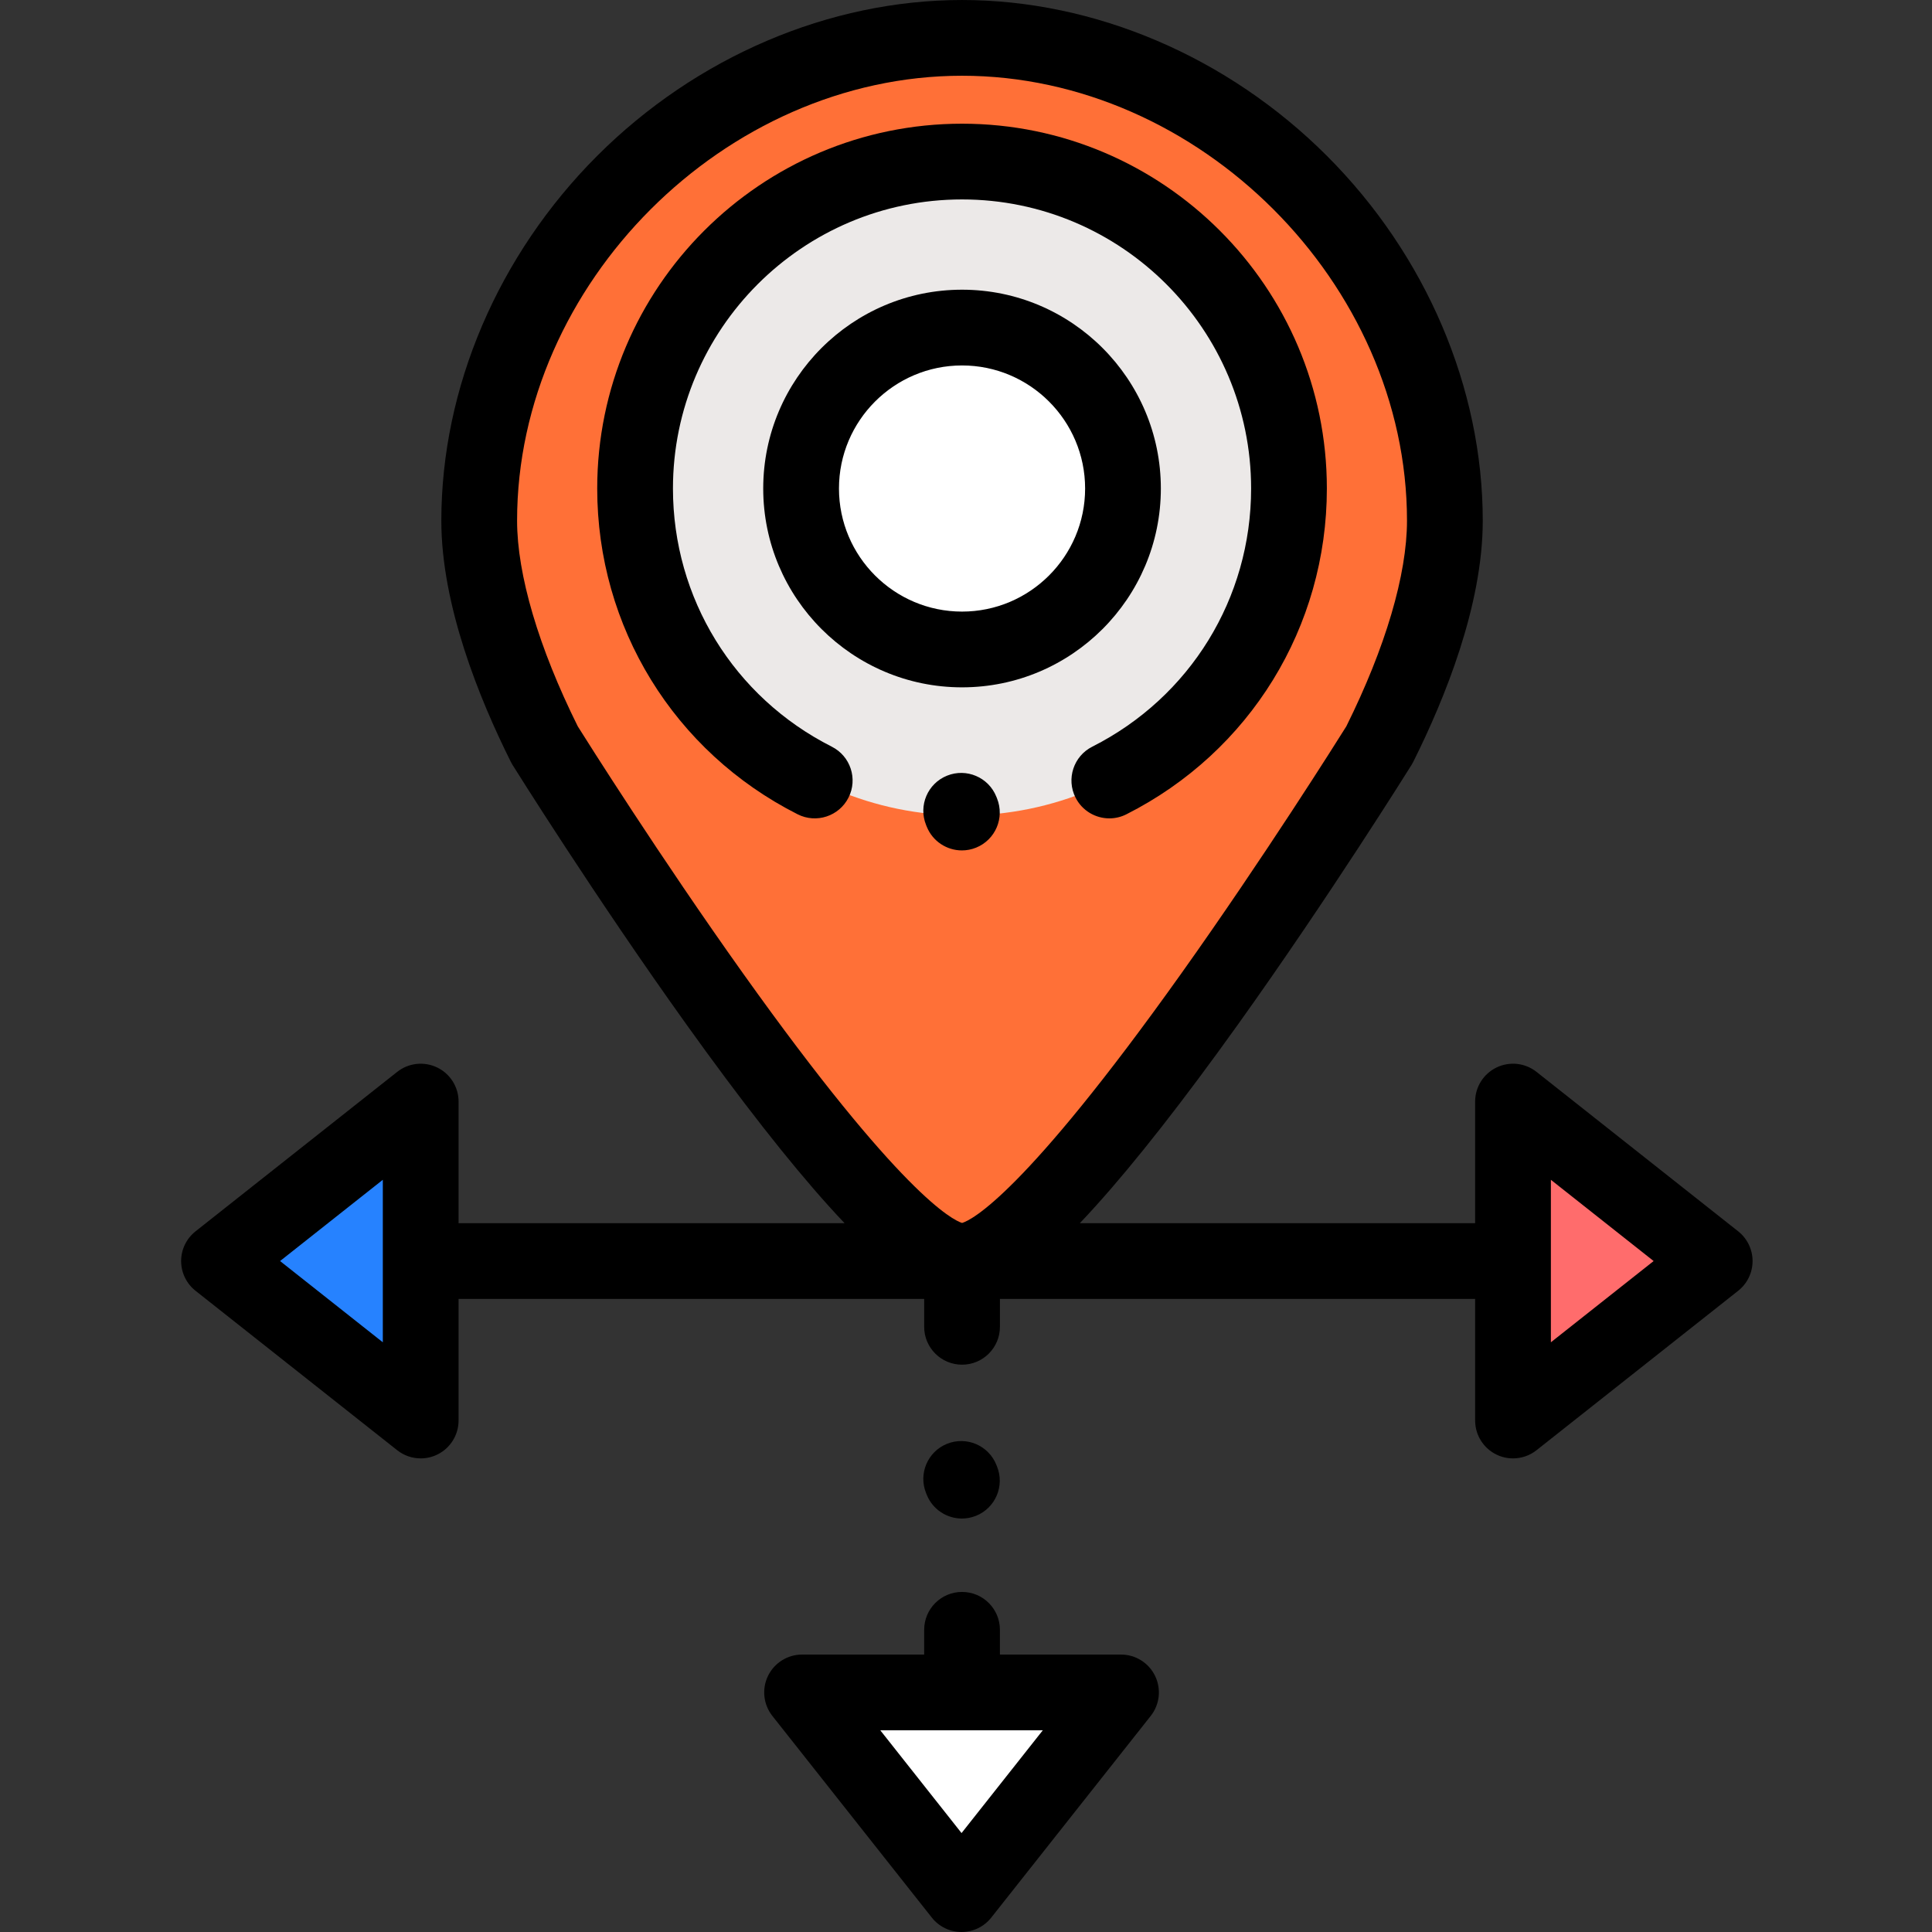
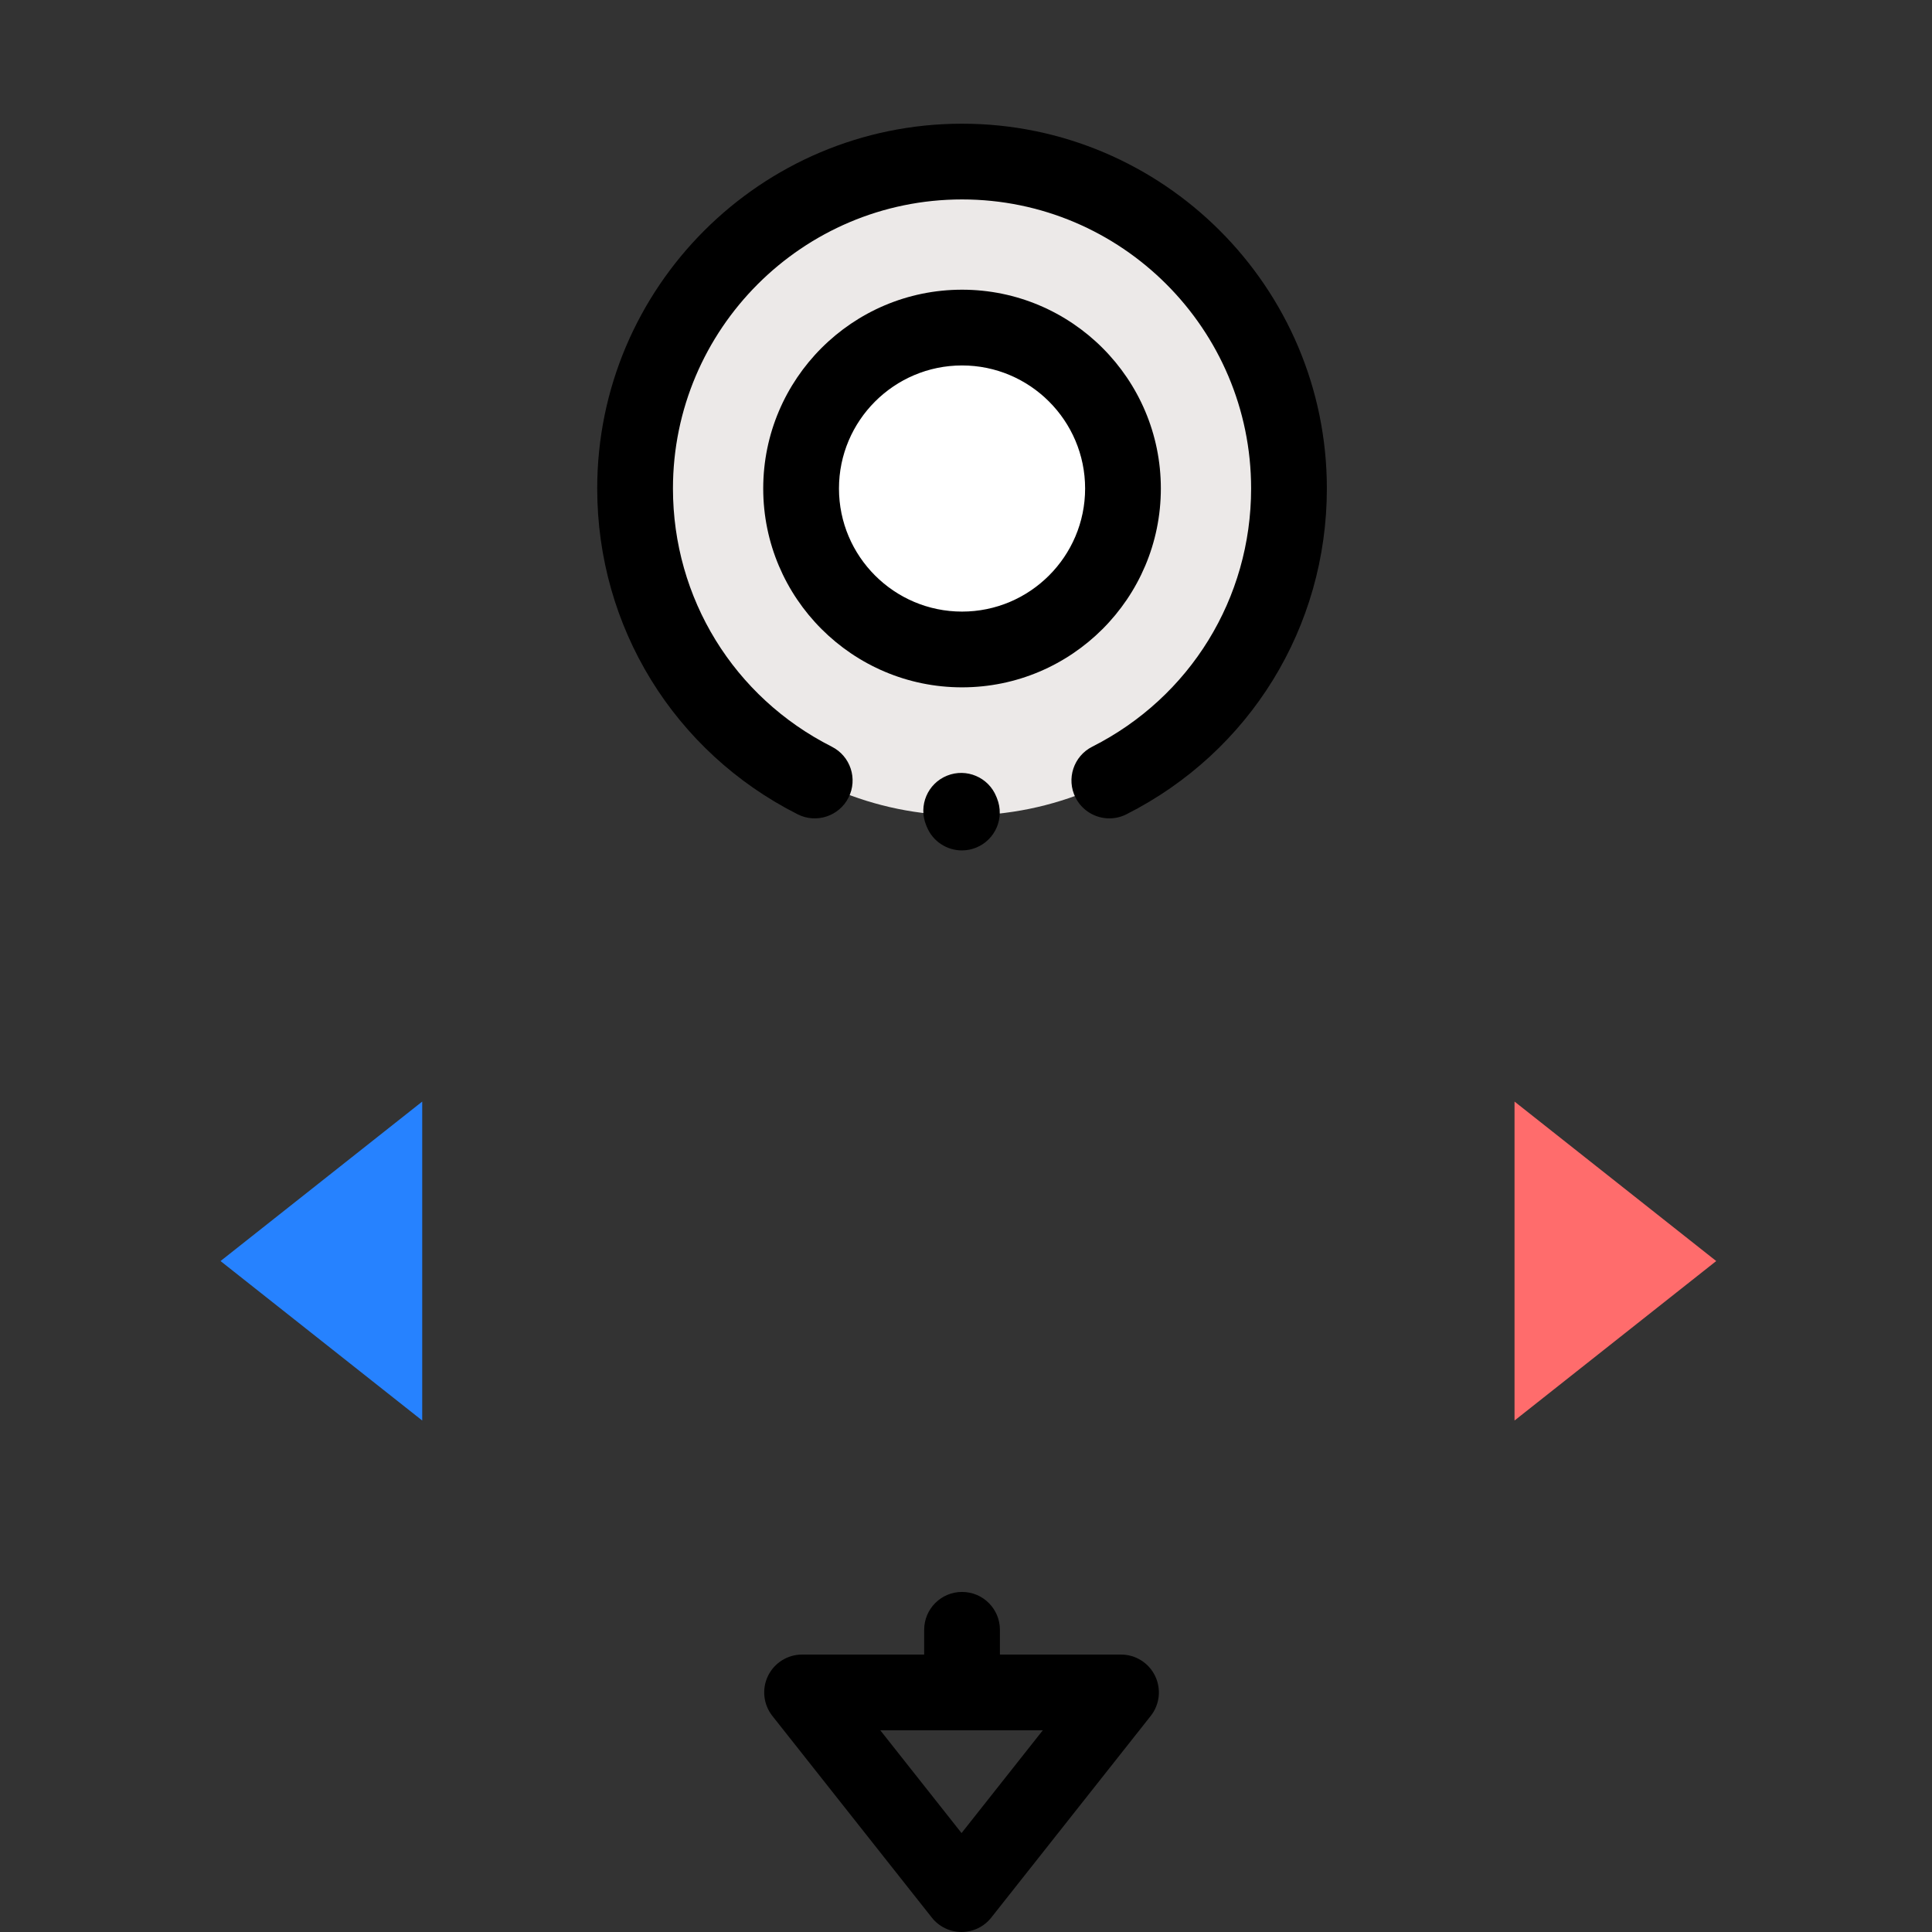
<svg xmlns="http://www.w3.org/2000/svg" height="512pt" viewBox="-48 0 512 512.001" width="512pt">
  <rect x="-48" y="0" width="512" height="512.001" fill="#333333" stroke="none" />
-   <path d="m317.953 197.41c8.305-16.621 17.355-39.574 17.355-59.418 0-68.312-59.645-127.957-127.957-127.957s-127.953 59.645-127.953 127.957c0 19.844 9.051 42.797 17.355 59.418 0 0 85.336 136.781 110.598 136.781 25.48 0 110.602-136.781 110.602-136.781zm0 0" fill="#ff7037" />
  <path d="m294 129.461c0 47.855-38.793 86.648-86.648 86.648-47.852 0-86.645-38.793-86.645-86.648 0-47.852 38.793-86.645 86.645-86.645 47.855 0 86.648 38.793 86.648 86.645zm0 0" fill="#ece9e8" />
  <path d="m250.004 129.461c0 23.559-19.094 42.652-42.652 42.652-23.555 0-42.652-19.094-42.652-42.652 0-23.555 19.098-42.648 42.652-42.648 23.559 0 42.652 19.094 42.652 42.648zm0 0" fill="#fff" />
  <path d="m63.891 291.93-53.449 42.262 53.449 42.262zm0 0" fill="#2682ff" />
  <path d="m353.367 376.453 53.449-42.262-53.449-42.262zm0 0" fill="#ff6c6c" />
-   <path d="m164.961 448.512 42.262 53.453 42.262-53.453zm0 0" fill="#fff" />
  <path d="m172.441 197.883c-25.969-13.129-42.102-39.348-42.102-68.422 0-42.242 34.367-76.609 76.609-76.609 42.242 0 76.609 34.367 76.609 76.609 0 29.078-16.133 55.293-42.102 68.422-4.949 2.5-6.93 8.535-4.43 13.484 1.77 3.496 5.301 5.512 8.965 5.512 1.523 0 3.07-.348 4.52-1.082 32.766-16.562 53.121-49.645 53.121-86.336 0-53.309-43.371-96.68-96.68-96.68-53.312 0-96.684 43.371-96.684 96.68 0 36.691 20.352 69.773 53.117 86.336 4.949 2.5 10.984.516 13.484-4.43 2.5-4.949.516-10.984-4.43-13.484zm0 0" />
  <path d="m259.637 129.461c0-29.051-23.633-52.688-52.688-52.688-29.051 0-52.688 23.637-52.688 52.688 0 29.055 23.637 52.691 52.688 52.691 29.055 0 52.688-23.637 52.688-52.691zm-52.688 32.617c-17.984 0-32.613-14.633-32.613-32.617 0-17.984 14.629-32.613 32.613-32.613s32.617 14.629 32.617 32.613c0 17.984-14.633 32.617-32.617 32.617zm0 0" />
-   <path d="m412.641 326.32-53.449-42.262c-3.02-2.387-7.137-2.836-10.602-1.16-3.465 1.676-5.664 5.184-5.664 9.031v32.227h-104.758c1.379-1.453 2.801-2.992 4.266-4.617 10.484-11.625 23.109-27.738 37.535-47.898 24.371-34.066 45.887-68.586 46.102-68.93.164-.266.316-.535.457-.816 8.402-16.809 18.418-41.543 18.418-63.902 0-35.203-15.055-70.445-41.301-96.691-26.25-26.246-61.492-41.301-96.695-41.301s-70.445 15.055-96.691 41.301c-26.246 26.246-41.301 61.488-41.301 96.691 0 22.359 10.016 47.094 18.418 63.902.141.281.297.559.461.828.215.344 21.785 34.859 46.184 68.922 14.434 20.156 27.066 36.27 37.535 47.895 1.465 1.625 2.887 3.164 4.266 4.617h-102.293v-32.223c0-3.848-2.199-7.359-5.664-9.035-3.461-1.676-7.582-1.227-10.602 1.16l-53.449 42.262c-2.406 1.902-3.812 4.805-3.812 7.871 0 3.07 1.406 5.973 3.812 7.875l53.449 42.258c1.809 1.43 4.008 2.164 6.227 2.164 1.488 0 2.984-.328 4.371-1.004 3.465-1.676 5.664-5.184 5.664-9.031v-32.223h123.391v7.391c0 5.543 4.496 10.035 10.035 10.035 5.543 0 10.039-4.492 10.039-10.035v-7.391h125.938v32.223c0 3.848 2.199 7.355 5.664 9.031 1.391.676 2.887 1.004 4.371 1.004 2.219 0 4.422-.734 6.227-2.164l53.449-42.258c2.406-1.902 3.812-4.805 3.812-7.875 0-3.066-1.402-5.969-3.809-7.871zm-359.191 29.402-27.23-21.531 27.23-21.531zm95.492-97.719c-22.027-30.906-41.418-61.672-43.824-65.508-10.375-20.871-16.086-40.211-16.086-54.504 0-62.816 55.102-117.918 117.918-117.918 62.816 0 117.918 55.102 117.918 117.918 0 14.293-5.711 33.641-16.086 54.508-2.387 3.816-21.719 34.566-43.742 65.504-41.766 58.664-55.594 65.34-58.078 66.094-2.477-.773-16.27-7.516-58.02-66.094zm214.059 97.719v-43.062l27.23 21.531zm0 0" />
  <path d="m249.082 438.477h-32.094v-6.562c0-5.543-4.496-10.035-10.039-10.035-5.539 0-10.035 4.492-10.035 10.035v6.562h-32.355c-3.848 0-7.355 2.199-9.035 5.664-1.676 3.461-1.223 7.578 1.16 10.598l42.262 53.449c1.902 2.41 4.805 3.812 7.875 3.812 3.066 0 5.969-1.402 7.871-3.812l42.262-53.449c2.387-3.016 2.836-7.133 1.16-10.598s-5.184-5.664-9.031-5.664zm-42.262 47.305-21.531-27.23h43.059zm0 0" />
-   <path d="m197.602 396.141c1.578 3.914 5.34 6.289 9.312 6.289 1.25 0 2.52-.234 3.75-.73 5.141-2.07 7.629-7.918 5.555-13.059l-.184-.457c-2.07-5.145-7.918-7.633-13.062-5.559-5.141 2.07-7.629 7.918-5.555 13.059zm0 0" />
  <path d="m216.035 211.121c-2.07-5.145-7.918-7.629-13.059-5.559-5.141 2.07-7.633 7.922-5.559 13.062l.184.457c1.578 3.91 5.34 6.289 9.312 6.289 1.25 0 2.52-.234 3.75-.73 5.141-2.074 7.629-7.922 5.555-13.062zm0 0" />
</svg>